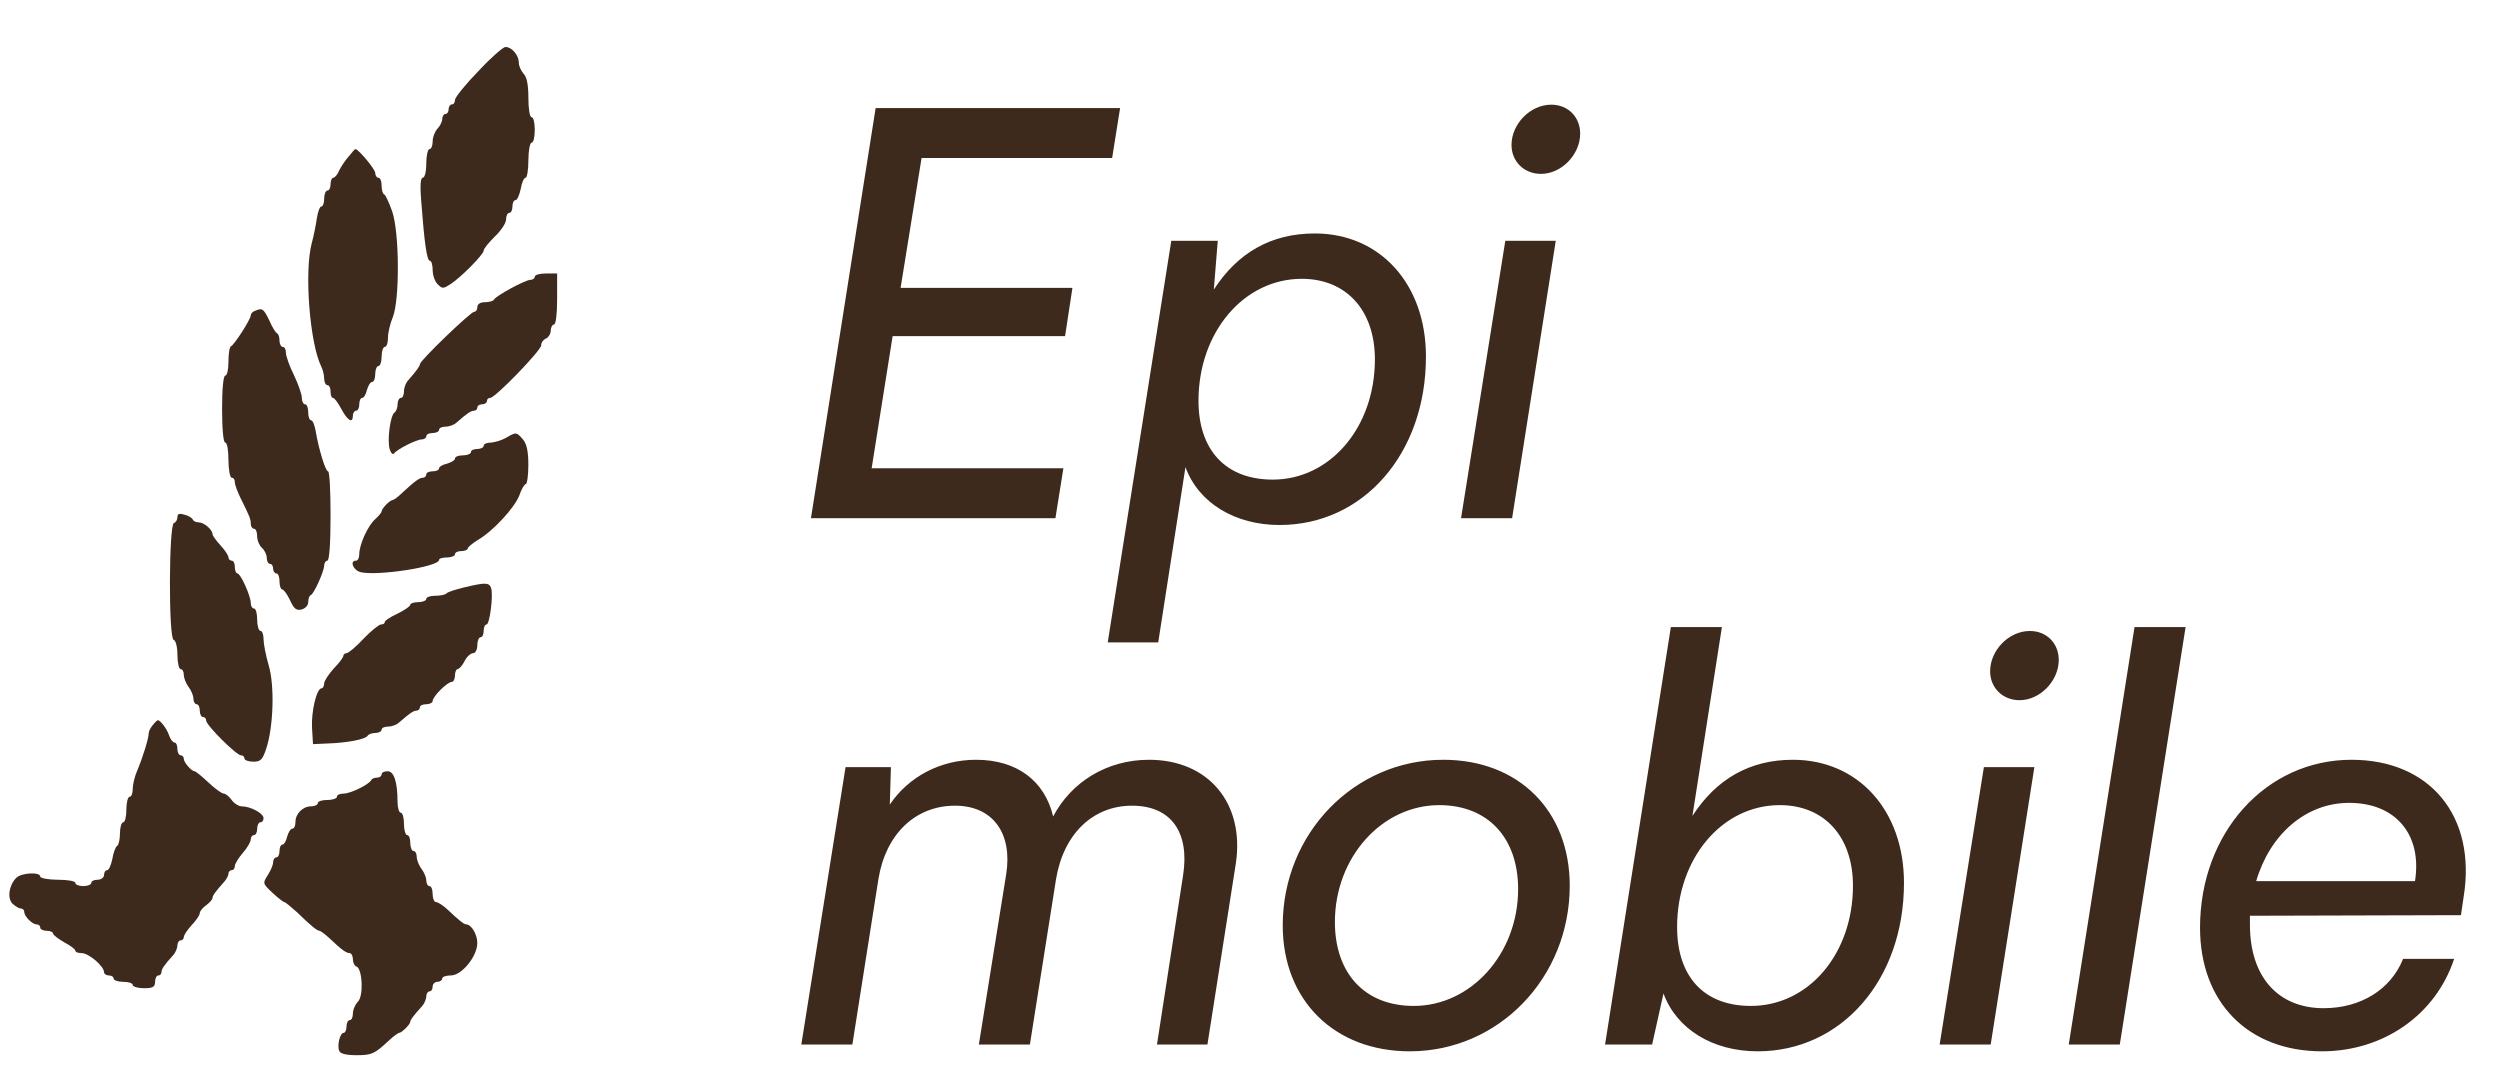
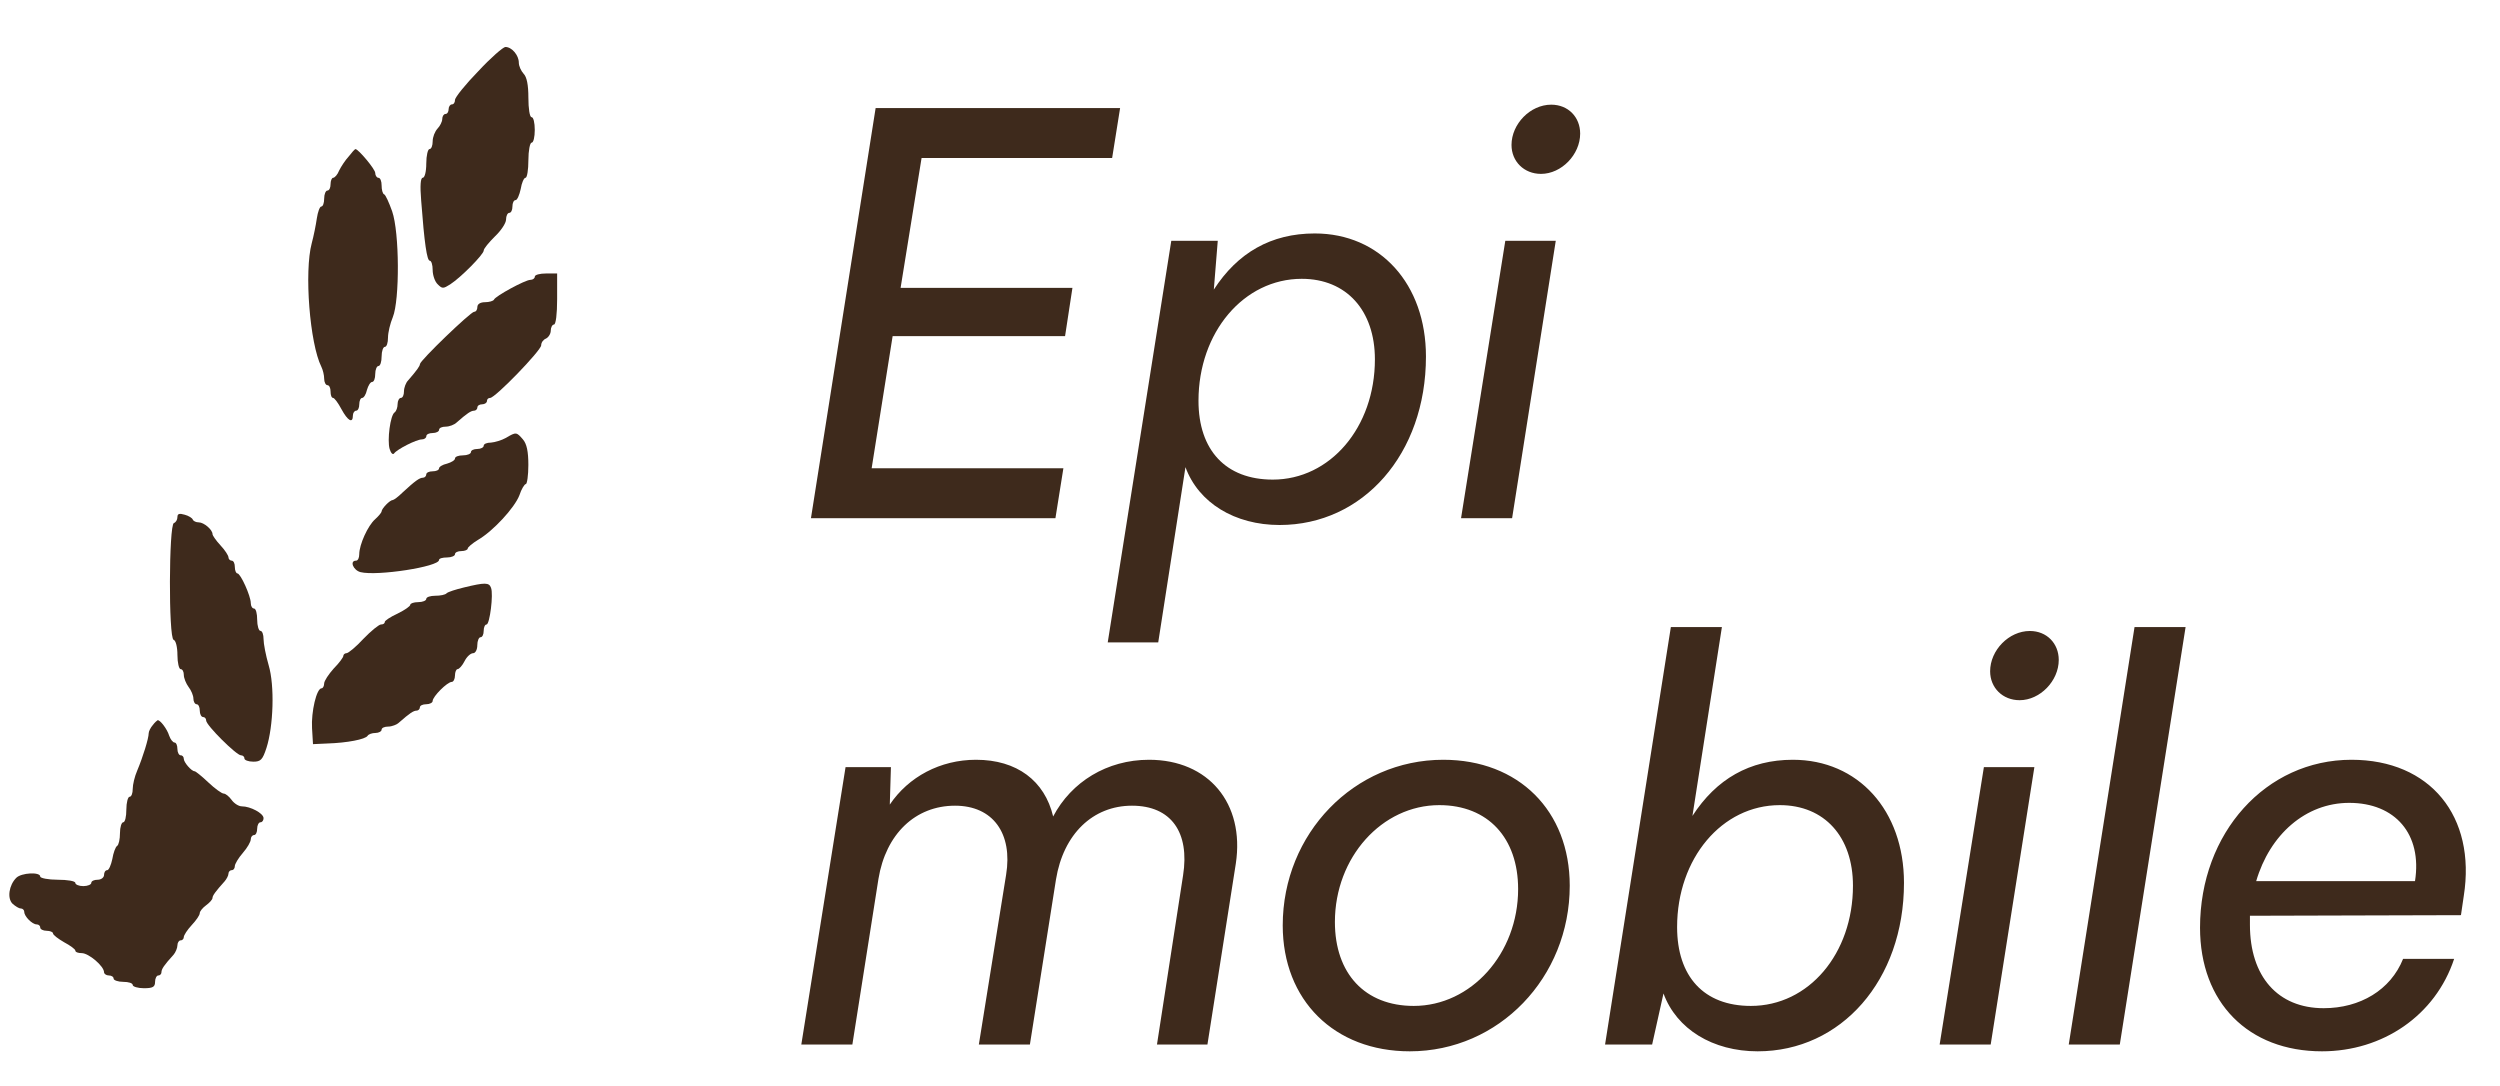
<svg xmlns="http://www.w3.org/2000/svg" width="76" height="33" viewBox="0 0 76 33" fill="none">
  <path d="M32.085 15.753H24.653L26.619 3.286H34.051L33.809 4.803H28.016L27.378 8.752H32.602L32.378 10.218H27.136L26.498 14.236H32.327L32.085 15.753ZM33.675 19.529L35.607 7.321H37.02L36.9 8.804C37.624 7.683 38.641 7.097 39.969 7.097C41.952 7.097 43.349 8.631 43.349 10.838C43.349 13.804 41.435 15.96 38.9 15.96C37.538 15.96 36.434 15.287 36.038 14.201L35.21 19.529H33.675ZM36.434 12.184C36.434 13.684 37.262 14.58 38.693 14.58C40.435 14.58 41.797 12.994 41.797 10.925C41.797 9.442 40.935 8.476 39.573 8.476C37.814 8.476 36.434 10.097 36.434 12.184ZM46.847 5.286C46.33 5.286 45.95 4.907 45.95 4.407C45.95 3.769 46.52 3.182 47.157 3.182C47.675 3.182 48.037 3.562 48.037 4.062C48.037 4.7 47.468 5.286 46.847 5.286ZM44.416 15.753L45.761 7.321H47.295L45.968 15.753H44.416ZM25.912 31.753H24.36L25.705 23.321H27.084L27.05 24.459C27.619 23.614 28.585 23.097 29.671 23.097C30.913 23.097 31.758 23.735 32.016 24.821C32.568 23.769 33.654 23.097 34.93 23.097C36.741 23.097 37.844 24.424 37.569 26.252L36.706 31.753H35.172L35.965 26.614C36.172 25.304 35.603 24.493 34.413 24.493C33.223 24.493 32.327 25.355 32.102 26.735L31.309 31.753H29.757L30.585 26.597C30.792 25.338 30.188 24.493 29.033 24.493C27.826 24.493 26.929 25.355 26.705 26.718L25.912 31.753ZM38.995 28.132C38.995 25.338 41.167 23.097 43.875 23.097C46.168 23.097 47.72 24.648 47.72 26.925C47.72 29.718 45.565 31.96 42.857 31.96C40.564 31.96 38.995 30.408 38.995 28.132ZM40.581 28.028C40.581 29.598 41.495 30.58 42.978 30.58C44.72 30.58 46.151 28.994 46.151 27.028C46.151 25.476 45.237 24.476 43.754 24.476C42.012 24.476 40.581 26.062 40.581 28.028ZM50.225 31.753H48.794L50.794 19.062H52.346L51.45 24.804C52.174 23.683 53.191 23.097 54.502 23.097C56.485 23.097 57.881 24.631 57.881 26.838C57.881 29.804 55.967 31.96 53.433 31.96C52.07 31.96 50.967 31.287 50.57 30.201L50.225 31.753ZM50.984 28.183C50.984 29.684 51.794 30.58 53.226 30.58C54.984 30.58 56.33 28.994 56.33 26.925C56.33 25.442 55.467 24.476 54.105 24.476C52.346 24.476 50.984 26.097 50.984 28.183ZM61.396 21.286C60.879 21.286 60.5 20.907 60.5 20.407C60.5 19.769 61.069 19.182 61.707 19.182C62.224 19.182 62.586 19.562 62.586 20.062C62.586 20.7 62.017 21.286 61.396 21.286ZM58.965 31.753L60.31 23.321H61.845L60.517 31.753H58.965ZM64.442 31.753H62.89L64.89 19.062H66.442L64.442 31.753ZM70.588 31.96C68.347 31.96 66.881 30.477 66.881 28.201C66.881 25.321 68.881 23.097 71.485 23.097C73.882 23.097 75.278 24.821 74.899 27.235L74.813 27.821L68.398 27.839C68.398 27.925 68.398 28.011 68.398 28.114C68.398 29.684 69.243 30.649 70.64 30.649C71.744 30.649 72.675 30.098 73.054 29.149H74.606C74.037 30.873 72.433 31.96 70.588 31.96ZM71.416 24.407C70.088 24.407 69.002 25.373 68.588 26.787H73.416C73.64 25.355 72.813 24.407 71.416 24.407Z" fill="#3E2A1C" />
  <path d="M14.54 2.165C14.152 2.563 13.832 2.96 13.832 3.038C13.832 3.115 13.793 3.174 13.735 3.174C13.687 3.174 13.638 3.241 13.638 3.319C13.638 3.397 13.599 3.465 13.541 3.465C13.493 3.465 13.444 3.532 13.444 3.62C13.444 3.697 13.376 3.833 13.299 3.911C13.221 3.998 13.153 4.163 13.153 4.299C13.153 4.425 13.114 4.532 13.056 4.532C13.008 4.532 12.959 4.726 12.959 4.968C12.959 5.22 12.911 5.404 12.852 5.404C12.785 5.404 12.765 5.637 12.804 6.103C12.901 7.393 12.979 7.926 13.066 7.926C13.114 7.926 13.153 8.052 13.153 8.208C13.153 8.363 13.221 8.567 13.308 8.644C13.444 8.78 13.473 8.78 13.687 8.644C14.016 8.431 14.705 7.732 14.705 7.616C14.705 7.558 14.86 7.373 15.044 7.189C15.229 7.015 15.384 6.782 15.384 6.675C15.384 6.559 15.432 6.471 15.481 6.471C15.539 6.471 15.578 6.384 15.578 6.277C15.578 6.171 15.617 6.083 15.675 6.083C15.723 6.083 15.791 5.928 15.83 5.744C15.859 5.56 15.927 5.404 15.976 5.404C16.024 5.404 16.063 5.162 16.063 4.871C16.063 4.58 16.111 4.338 16.16 4.338C16.218 4.338 16.257 4.163 16.257 3.95C16.257 3.736 16.218 3.562 16.16 3.562C16.102 3.562 16.063 3.3 16.063 2.97C16.063 2.582 16.015 2.339 15.918 2.242C15.84 2.155 15.772 2.01 15.772 1.903C15.772 1.68 15.559 1.428 15.365 1.428C15.297 1.428 14.918 1.757 14.54 2.165Z" fill="#3E2A1C" />
  <path d="M10.602 4.755C10.495 4.871 10.369 5.065 10.311 5.182C10.263 5.308 10.175 5.405 10.127 5.405C10.088 5.405 10.049 5.492 10.049 5.599C10.049 5.705 10.011 5.793 9.952 5.793C9.904 5.793 9.855 5.899 9.855 6.035C9.855 6.171 9.817 6.278 9.768 6.278C9.72 6.278 9.661 6.443 9.632 6.637C9.603 6.84 9.535 7.18 9.477 7.393C9.244 8.266 9.419 10.448 9.768 11.147C9.817 11.244 9.855 11.409 9.855 11.515C9.855 11.622 9.904 11.709 9.952 11.709C10.011 11.709 10.049 11.797 10.049 11.903C10.049 12.01 10.079 12.097 10.127 12.097C10.166 12.097 10.282 12.253 10.379 12.437C10.573 12.796 10.728 12.883 10.728 12.631C10.728 12.553 10.777 12.485 10.825 12.485C10.883 12.485 10.922 12.398 10.922 12.291C10.922 12.185 10.961 12.097 11.01 12.097C11.058 12.097 11.126 11.991 11.155 11.855C11.194 11.719 11.262 11.612 11.31 11.612C11.368 11.612 11.407 11.506 11.407 11.37C11.407 11.234 11.456 11.127 11.504 11.127C11.562 11.127 11.601 10.992 11.601 10.836C11.601 10.671 11.65 10.545 11.698 10.545C11.757 10.545 11.795 10.419 11.795 10.264C11.795 10.109 11.863 9.828 11.941 9.643C12.154 9.12 12.145 7.063 11.921 6.423C11.824 6.152 11.718 5.919 11.679 5.909C11.63 5.89 11.601 5.764 11.601 5.637C11.601 5.511 11.562 5.405 11.504 5.405C11.456 5.405 11.407 5.337 11.407 5.259C11.407 5.143 10.893 4.532 10.806 4.532C10.787 4.532 10.699 4.629 10.602 4.755Z" fill="#3E2A1C" />
  <path d="M16.258 8.411C16.258 8.46 16.2 8.508 16.122 8.508C15.967 8.508 15.055 9.003 15.016 9.11C14.997 9.149 14.871 9.187 14.745 9.187C14.599 9.187 14.512 9.246 14.512 9.333C14.512 9.411 14.473 9.478 14.415 9.478C14.308 9.478 12.766 10.962 12.766 11.069C12.766 11.127 12.669 11.263 12.407 11.564C12.339 11.632 12.281 11.787 12.281 11.894C12.281 12.01 12.242 12.097 12.184 12.097C12.136 12.097 12.087 12.185 12.087 12.282C12.087 12.388 12.048 12.495 12 12.534C11.864 12.611 11.767 13.387 11.845 13.649C11.883 13.775 11.941 13.834 11.98 13.785C12.068 13.659 12.659 13.358 12.824 13.358C12.902 13.358 12.96 13.31 12.96 13.261C12.96 13.203 13.047 13.164 13.154 13.164C13.261 13.164 13.348 13.116 13.348 13.067C13.348 13.009 13.435 12.97 13.552 12.97C13.658 12.97 13.813 12.912 13.881 12.844C14.201 12.563 14.318 12.485 14.415 12.485C14.463 12.485 14.512 12.437 14.512 12.388C14.512 12.33 14.58 12.291 14.657 12.291C14.735 12.291 14.803 12.243 14.803 12.194C14.803 12.136 14.842 12.097 14.9 12.097C15.055 12.097 16.452 10.652 16.452 10.497C16.452 10.41 16.52 10.322 16.597 10.293C16.675 10.254 16.743 10.148 16.743 10.051C16.743 9.954 16.791 9.866 16.84 9.866C16.898 9.866 16.937 9.546 16.937 9.09V8.314H16.597C16.413 8.314 16.258 8.353 16.258 8.411Z" fill="#3E2A1C" />
-   <path d="M7.751 9.45C7.683 9.469 7.624 9.537 7.624 9.585C7.624 9.702 7.12 10.487 7.023 10.526C6.975 10.546 6.945 10.759 6.945 10.992C6.945 11.225 6.907 11.418 6.848 11.418C6.79 11.418 6.751 11.826 6.751 12.437C6.751 13.048 6.79 13.455 6.848 13.455C6.907 13.455 6.945 13.698 6.945 13.989C6.945 14.28 6.994 14.522 7.042 14.522C7.101 14.522 7.139 14.581 7.139 14.658C7.139 14.736 7.217 14.94 7.304 15.124C7.595 15.706 7.624 15.783 7.624 15.929C7.624 16.006 7.673 16.074 7.721 16.074C7.78 16.074 7.818 16.181 7.818 16.307C7.818 16.433 7.886 16.588 7.964 16.656C8.041 16.724 8.109 16.86 8.109 16.957C8.109 17.064 8.158 17.141 8.206 17.141C8.265 17.141 8.303 17.209 8.303 17.287C8.303 17.364 8.352 17.432 8.4 17.432C8.459 17.432 8.497 17.539 8.497 17.675C8.497 17.811 8.536 17.917 8.575 17.917C8.623 17.917 8.73 18.063 8.817 18.247C8.934 18.509 9.011 18.567 9.167 18.528C9.283 18.499 9.37 18.402 9.37 18.305C9.37 18.208 9.399 18.111 9.448 18.092C9.545 18.053 9.855 17.364 9.855 17.19C9.855 17.112 9.904 17.044 9.952 17.044C10.011 17.044 10.049 16.53 10.049 15.686C10.049 14.94 10.02 14.328 9.972 14.328C9.894 14.328 9.69 13.659 9.593 13.087C9.564 12.922 9.506 12.777 9.458 12.777C9.409 12.777 9.37 12.67 9.37 12.534C9.37 12.398 9.332 12.291 9.273 12.291C9.225 12.291 9.176 12.204 9.176 12.098C9.176 11.991 9.07 11.68 8.934 11.399C8.798 11.128 8.691 10.817 8.691 10.72C8.691 10.623 8.653 10.546 8.594 10.546C8.546 10.546 8.497 10.458 8.497 10.361C8.497 10.255 8.468 10.158 8.429 10.138C8.381 10.119 8.274 9.944 8.187 9.741C8.012 9.382 7.974 9.353 7.751 9.45Z" fill="#3E2A1C" />
  <path d="M15.383 13.31C15.247 13.387 15.043 13.445 14.927 13.455C14.801 13.455 14.704 13.494 14.704 13.552C14.704 13.601 14.617 13.649 14.51 13.649C14.403 13.649 14.316 13.688 14.316 13.746C14.316 13.795 14.209 13.843 14.074 13.843C13.938 13.843 13.831 13.882 13.831 13.94C13.831 13.989 13.724 14.056 13.589 14.095C13.453 14.124 13.346 14.192 13.346 14.241C13.346 14.289 13.259 14.328 13.152 14.328C13.045 14.328 12.958 14.367 12.958 14.425C12.958 14.473 12.91 14.522 12.861 14.522C12.754 14.522 12.619 14.619 12.231 14.978C12.105 15.104 11.969 15.201 11.94 15.201C11.852 15.201 11.6 15.463 11.6 15.55C11.6 15.579 11.513 15.686 11.406 15.783C11.183 15.977 10.921 16.559 10.921 16.85C10.921 16.957 10.882 17.044 10.824 17.044C10.621 17.044 10.737 17.335 10.96 17.393C11.464 17.519 13.346 17.228 13.346 17.024C13.346 16.976 13.453 16.947 13.589 16.947C13.724 16.947 13.831 16.898 13.831 16.85C13.831 16.792 13.918 16.753 14.025 16.753C14.132 16.753 14.219 16.714 14.219 16.675C14.219 16.637 14.355 16.52 14.53 16.413C14.995 16.142 15.645 15.434 15.79 15.056C15.849 14.871 15.946 14.716 15.984 14.716C16.023 14.716 16.062 14.454 16.062 14.134C16.062 13.727 16.014 13.494 15.897 13.358C15.703 13.135 15.693 13.125 15.383 13.31Z" fill="#3E2A1C" />
  <path d="M5.394 15.715C5.394 15.803 5.345 15.88 5.287 15.9C5.132 15.948 5.122 19.392 5.277 19.45C5.345 19.469 5.394 19.673 5.394 19.915C5.394 20.148 5.442 20.342 5.491 20.342C5.549 20.342 5.588 20.42 5.588 20.517C5.588 20.614 5.655 20.779 5.733 20.885C5.811 20.982 5.879 21.147 5.879 21.234C5.879 21.331 5.927 21.409 5.976 21.409C6.034 21.409 6.073 21.496 6.073 21.603C6.073 21.71 6.121 21.797 6.17 21.797C6.228 21.797 6.267 21.846 6.267 21.904C6.267 22.049 7.188 22.961 7.324 22.961C7.382 22.961 7.43 23 7.43 23.058C7.43 23.106 7.547 23.155 7.702 23.155C7.925 23.155 7.983 23.097 8.1 22.738C8.313 22.078 8.352 20.846 8.168 20.226C8.08 19.925 8.012 19.566 8.012 19.43C8.012 19.294 7.974 19.178 7.915 19.178C7.867 19.178 7.818 19.023 7.818 18.839C7.818 18.654 7.78 18.499 7.721 18.499C7.673 18.499 7.624 18.431 7.624 18.334C7.624 18.121 7.314 17.432 7.217 17.432C7.178 17.432 7.139 17.345 7.139 17.238C7.139 17.131 7.101 17.044 7.043 17.044C6.994 17.044 6.946 16.996 6.946 16.947C6.946 16.889 6.839 16.724 6.703 16.579C6.567 16.433 6.461 16.278 6.461 16.239C6.461 16.103 6.199 15.88 6.043 15.88C5.956 15.88 5.879 15.841 5.859 15.793C5.849 15.754 5.733 15.677 5.617 15.648C5.452 15.599 5.394 15.618 5.394 15.715Z" fill="#3E2A1C" />
  <path d="M14.103 17.859C13.86 17.917 13.618 17.995 13.579 18.034C13.54 18.082 13.385 18.111 13.23 18.111C13.084 18.111 12.958 18.15 12.958 18.208C12.958 18.257 12.851 18.305 12.716 18.305C12.58 18.305 12.473 18.344 12.473 18.383C12.473 18.431 12.299 18.548 12.085 18.654C11.872 18.751 11.697 18.868 11.697 18.907C11.697 18.955 11.649 18.984 11.581 18.984C11.523 18.984 11.28 19.178 11.047 19.421C10.824 19.663 10.591 19.857 10.533 19.857C10.485 19.857 10.436 19.896 10.436 19.944C10.436 19.983 10.31 20.158 10.145 20.323C9.99 20.497 9.854 20.701 9.854 20.779C9.854 20.856 9.816 20.924 9.777 20.924C9.622 20.924 9.457 21.642 9.486 22.137L9.515 22.622L9.951 22.602C10.553 22.583 11.106 22.476 11.174 22.369C11.203 22.321 11.309 22.282 11.416 22.282C11.513 22.282 11.6 22.233 11.6 22.185C11.6 22.127 11.688 22.088 11.804 22.088C11.911 22.088 12.066 22.03 12.134 21.962C12.454 21.681 12.57 21.603 12.667 21.603C12.716 21.603 12.764 21.555 12.764 21.506C12.764 21.448 12.851 21.409 12.958 21.409C13.065 21.409 13.152 21.36 13.152 21.312C13.152 21.176 13.598 20.73 13.734 20.73C13.783 20.73 13.831 20.643 13.831 20.536C13.831 20.429 13.87 20.342 13.909 20.342C13.957 20.342 14.054 20.235 14.122 20.1C14.19 19.964 14.306 19.857 14.384 19.857C14.452 19.857 14.51 19.75 14.51 19.615C14.51 19.479 14.559 19.372 14.607 19.372C14.665 19.372 14.704 19.285 14.704 19.178C14.704 19.071 14.743 18.984 14.791 18.984C14.888 18.984 15.005 18.063 14.927 17.869C14.869 17.704 14.743 17.704 14.103 17.859Z" fill="#3E2A1C" />
  <path d="M4.647 22.04C4.579 22.117 4.52 22.234 4.52 22.292C4.52 22.447 4.346 23.01 4.171 23.427C4.094 23.601 4.035 23.854 4.035 23.98C4.035 24.115 3.997 24.222 3.938 24.222C3.89 24.222 3.841 24.397 3.841 24.61C3.841 24.823 3.803 24.998 3.744 24.998C3.696 24.998 3.647 25.143 3.647 25.328C3.647 25.512 3.609 25.687 3.56 25.716C3.512 25.745 3.444 25.929 3.415 26.113C3.376 26.298 3.308 26.453 3.26 26.453C3.201 26.453 3.163 26.521 3.163 26.598C3.163 26.676 3.075 26.744 2.969 26.744C2.862 26.744 2.775 26.783 2.775 26.841C2.775 26.889 2.668 26.938 2.532 26.938C2.396 26.938 2.29 26.889 2.29 26.841C2.29 26.783 2.047 26.744 1.756 26.744C1.465 26.744 1.223 26.695 1.223 26.647C1.223 26.501 0.65 26.53 0.495 26.686C0.272 26.909 0.214 27.306 0.379 27.471C0.466 27.549 0.573 27.617 0.631 27.617C0.689 27.617 0.738 27.665 0.738 27.724C0.738 27.859 0.98 28.102 1.116 28.102C1.174 28.102 1.223 28.141 1.223 28.199C1.223 28.247 1.31 28.296 1.417 28.296C1.523 28.296 1.611 28.335 1.611 28.373C1.611 28.422 1.766 28.538 1.95 28.645C2.134 28.742 2.29 28.858 2.29 28.897C2.29 28.946 2.377 28.975 2.484 28.975C2.697 28.975 3.163 29.372 3.163 29.557C3.163 29.605 3.23 29.654 3.308 29.654C3.386 29.654 3.454 29.693 3.454 29.751C3.454 29.799 3.589 29.848 3.744 29.848C3.909 29.848 4.035 29.887 4.035 29.945C4.035 29.993 4.191 30.042 4.375 30.042C4.647 30.042 4.714 30.003 4.714 29.848C4.714 29.741 4.763 29.654 4.811 29.654C4.87 29.654 4.908 29.605 4.908 29.557C4.908 29.46 4.986 29.343 5.277 29.023C5.335 28.955 5.393 28.82 5.393 28.742C5.393 28.655 5.442 28.587 5.49 28.587C5.549 28.587 5.587 28.538 5.587 28.49C5.587 28.432 5.694 28.267 5.83 28.121C5.966 27.976 6.072 27.821 6.072 27.762C6.072 27.704 6.16 27.598 6.266 27.52C6.373 27.442 6.46 27.345 6.46 27.297C6.46 27.229 6.548 27.103 6.829 26.792C6.887 26.724 6.945 26.618 6.945 26.56C6.945 26.501 6.994 26.453 7.042 26.453C7.101 26.453 7.139 26.395 7.139 26.327C7.139 26.269 7.246 26.084 7.382 25.929C7.518 25.774 7.624 25.59 7.624 25.512C7.624 25.444 7.673 25.386 7.721 25.386C7.779 25.386 7.818 25.299 7.818 25.192C7.818 25.085 7.867 24.998 7.915 24.998C7.973 24.998 8.012 24.94 8.012 24.872C8.012 24.726 7.615 24.513 7.353 24.513C7.256 24.513 7.12 24.426 7.042 24.319C6.965 24.212 6.858 24.125 6.8 24.125C6.742 24.125 6.528 23.97 6.334 23.786C6.14 23.601 5.946 23.446 5.917 23.446C5.82 23.446 5.587 23.174 5.587 23.068C5.587 23.01 5.549 22.961 5.49 22.961C5.442 22.961 5.393 22.874 5.393 22.767C5.393 22.66 5.355 22.573 5.306 22.573C5.258 22.573 5.18 22.476 5.141 22.36C5.083 22.166 4.87 21.884 4.792 21.894C4.773 21.904 4.705 21.962 4.647 22.04Z" fill="#3E2A1C" />
-   <path d="M11.601 23.543C11.601 23.591 11.542 23.64 11.465 23.64C11.387 23.64 11.309 23.669 11.29 23.708C11.232 23.843 10.66 24.125 10.446 24.125C10.33 24.125 10.243 24.163 10.243 24.222C10.243 24.27 10.117 24.319 9.952 24.319C9.796 24.319 9.661 24.357 9.661 24.416C9.661 24.464 9.573 24.513 9.457 24.513C9.205 24.513 8.982 24.736 8.982 24.988C8.982 25.104 8.943 25.192 8.885 25.192C8.836 25.192 8.768 25.298 8.729 25.434C8.7 25.57 8.632 25.677 8.584 25.677C8.535 25.677 8.497 25.764 8.497 25.871C8.497 25.977 8.458 26.064 8.4 26.064C8.351 26.064 8.303 26.132 8.303 26.21C8.303 26.297 8.225 26.472 8.138 26.608C7.983 26.85 7.983 26.86 8.283 27.141C8.448 27.296 8.613 27.422 8.642 27.422C8.671 27.422 8.846 27.568 9.03 27.733C9.457 28.15 9.641 28.295 9.709 28.295C9.738 28.295 9.874 28.392 10 28.509C10.388 28.877 10.524 28.974 10.631 28.974C10.679 28.974 10.728 29.062 10.728 29.159C10.728 29.265 10.776 29.362 10.834 29.382C11.018 29.44 11.057 30.274 10.883 30.449C10.796 30.536 10.728 30.701 10.728 30.808C10.728 30.924 10.689 31.011 10.631 31.011C10.582 31.011 10.534 31.099 10.534 31.205C10.534 31.312 10.495 31.399 10.446 31.399C10.34 31.399 10.243 31.768 10.31 31.942C10.34 32.03 10.514 32.078 10.834 32.078C11.309 32.078 11.387 32.039 11.843 31.613C11.969 31.496 12.105 31.399 12.134 31.399C12.212 31.399 12.473 31.137 12.473 31.06C12.473 31.002 12.57 30.875 12.842 30.575C12.9 30.507 12.959 30.371 12.959 30.294C12.959 30.206 13.007 30.138 13.055 30.138C13.114 30.138 13.152 30.07 13.152 29.993C13.152 29.915 13.22 29.847 13.298 29.847C13.376 29.847 13.443 29.799 13.443 29.75C13.443 29.692 13.56 29.653 13.715 29.653C14.045 29.644 14.51 29.071 14.51 28.664C14.51 28.402 14.326 28.101 14.171 28.101C14.103 28.101 13.938 27.966 13.589 27.636C13.463 27.52 13.308 27.422 13.249 27.422C13.201 27.422 13.152 27.316 13.152 27.18C13.152 27.044 13.114 26.938 13.055 26.938C13.007 26.938 12.959 26.86 12.959 26.763C12.959 26.676 12.891 26.511 12.813 26.414C12.735 26.307 12.668 26.142 12.668 26.045C12.668 25.948 12.629 25.871 12.57 25.871C12.522 25.871 12.473 25.764 12.473 25.628C12.473 25.492 12.435 25.386 12.377 25.386C12.328 25.386 12.28 25.23 12.28 25.046C12.28 24.862 12.241 24.707 12.182 24.707C12.134 24.707 12.085 24.561 12.085 24.377C12.085 23.776 11.979 23.446 11.785 23.446C11.678 23.446 11.601 23.485 11.601 23.543Z" fill="#3E2A1C" />
</svg>